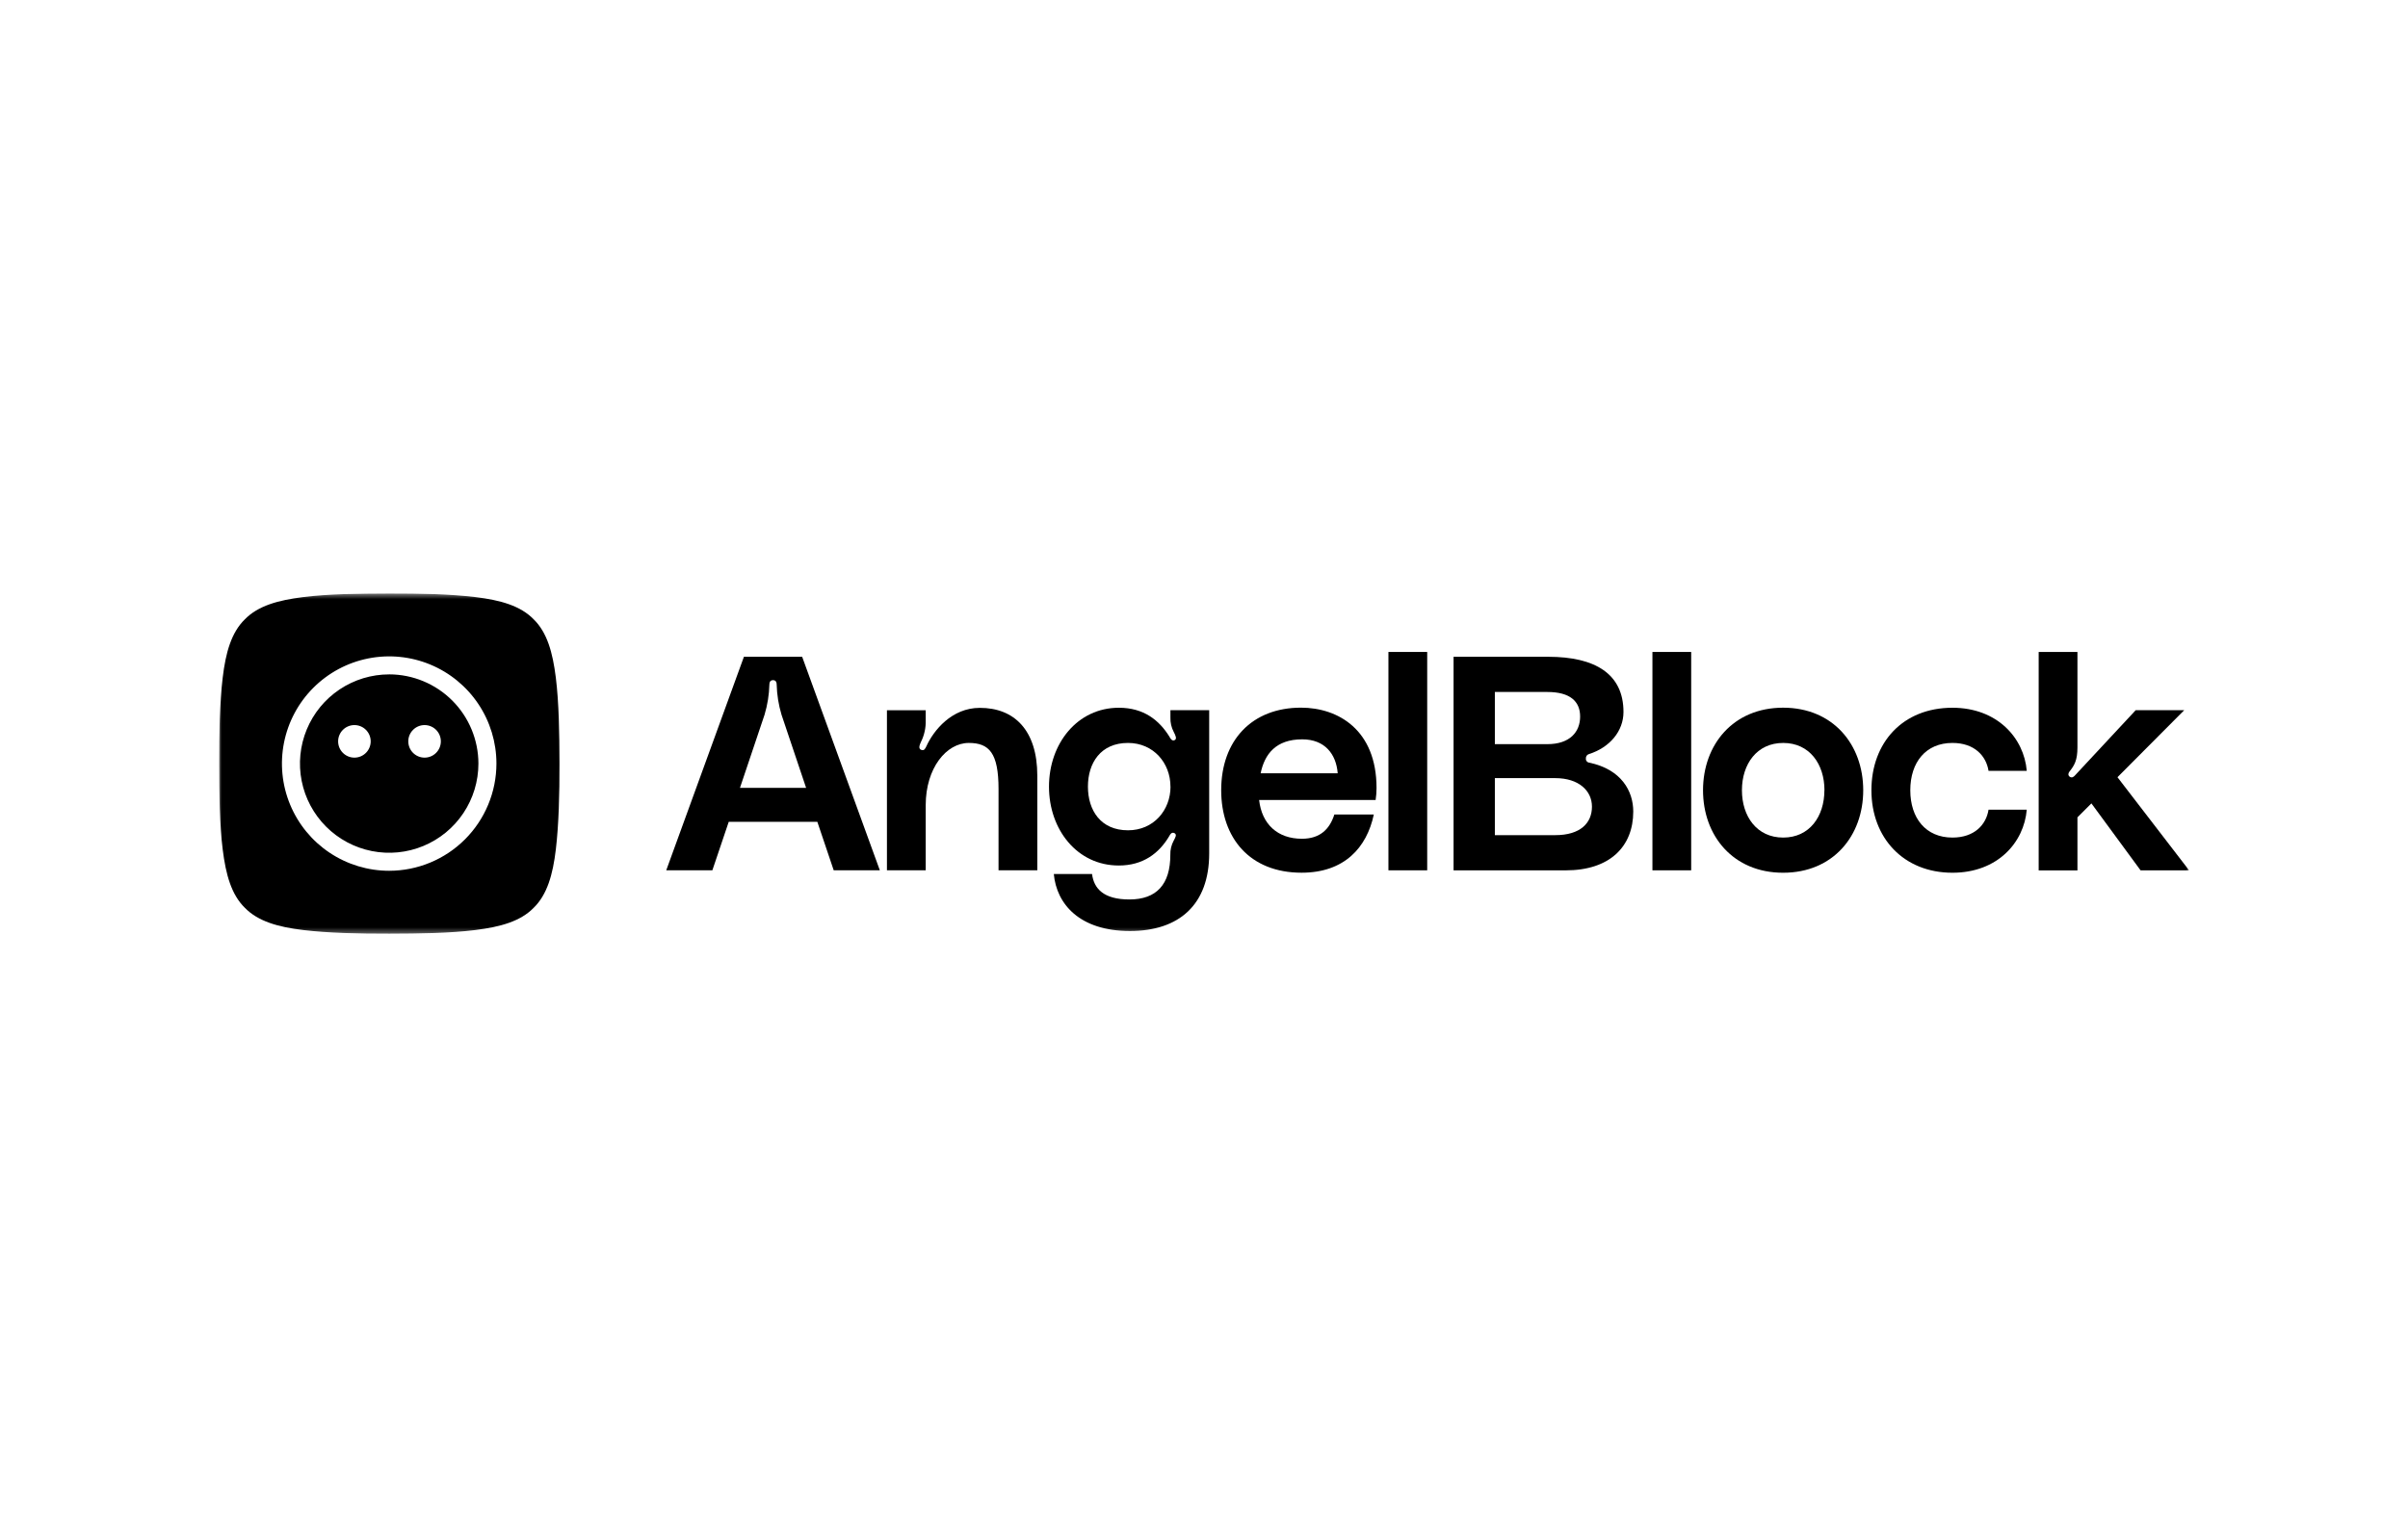
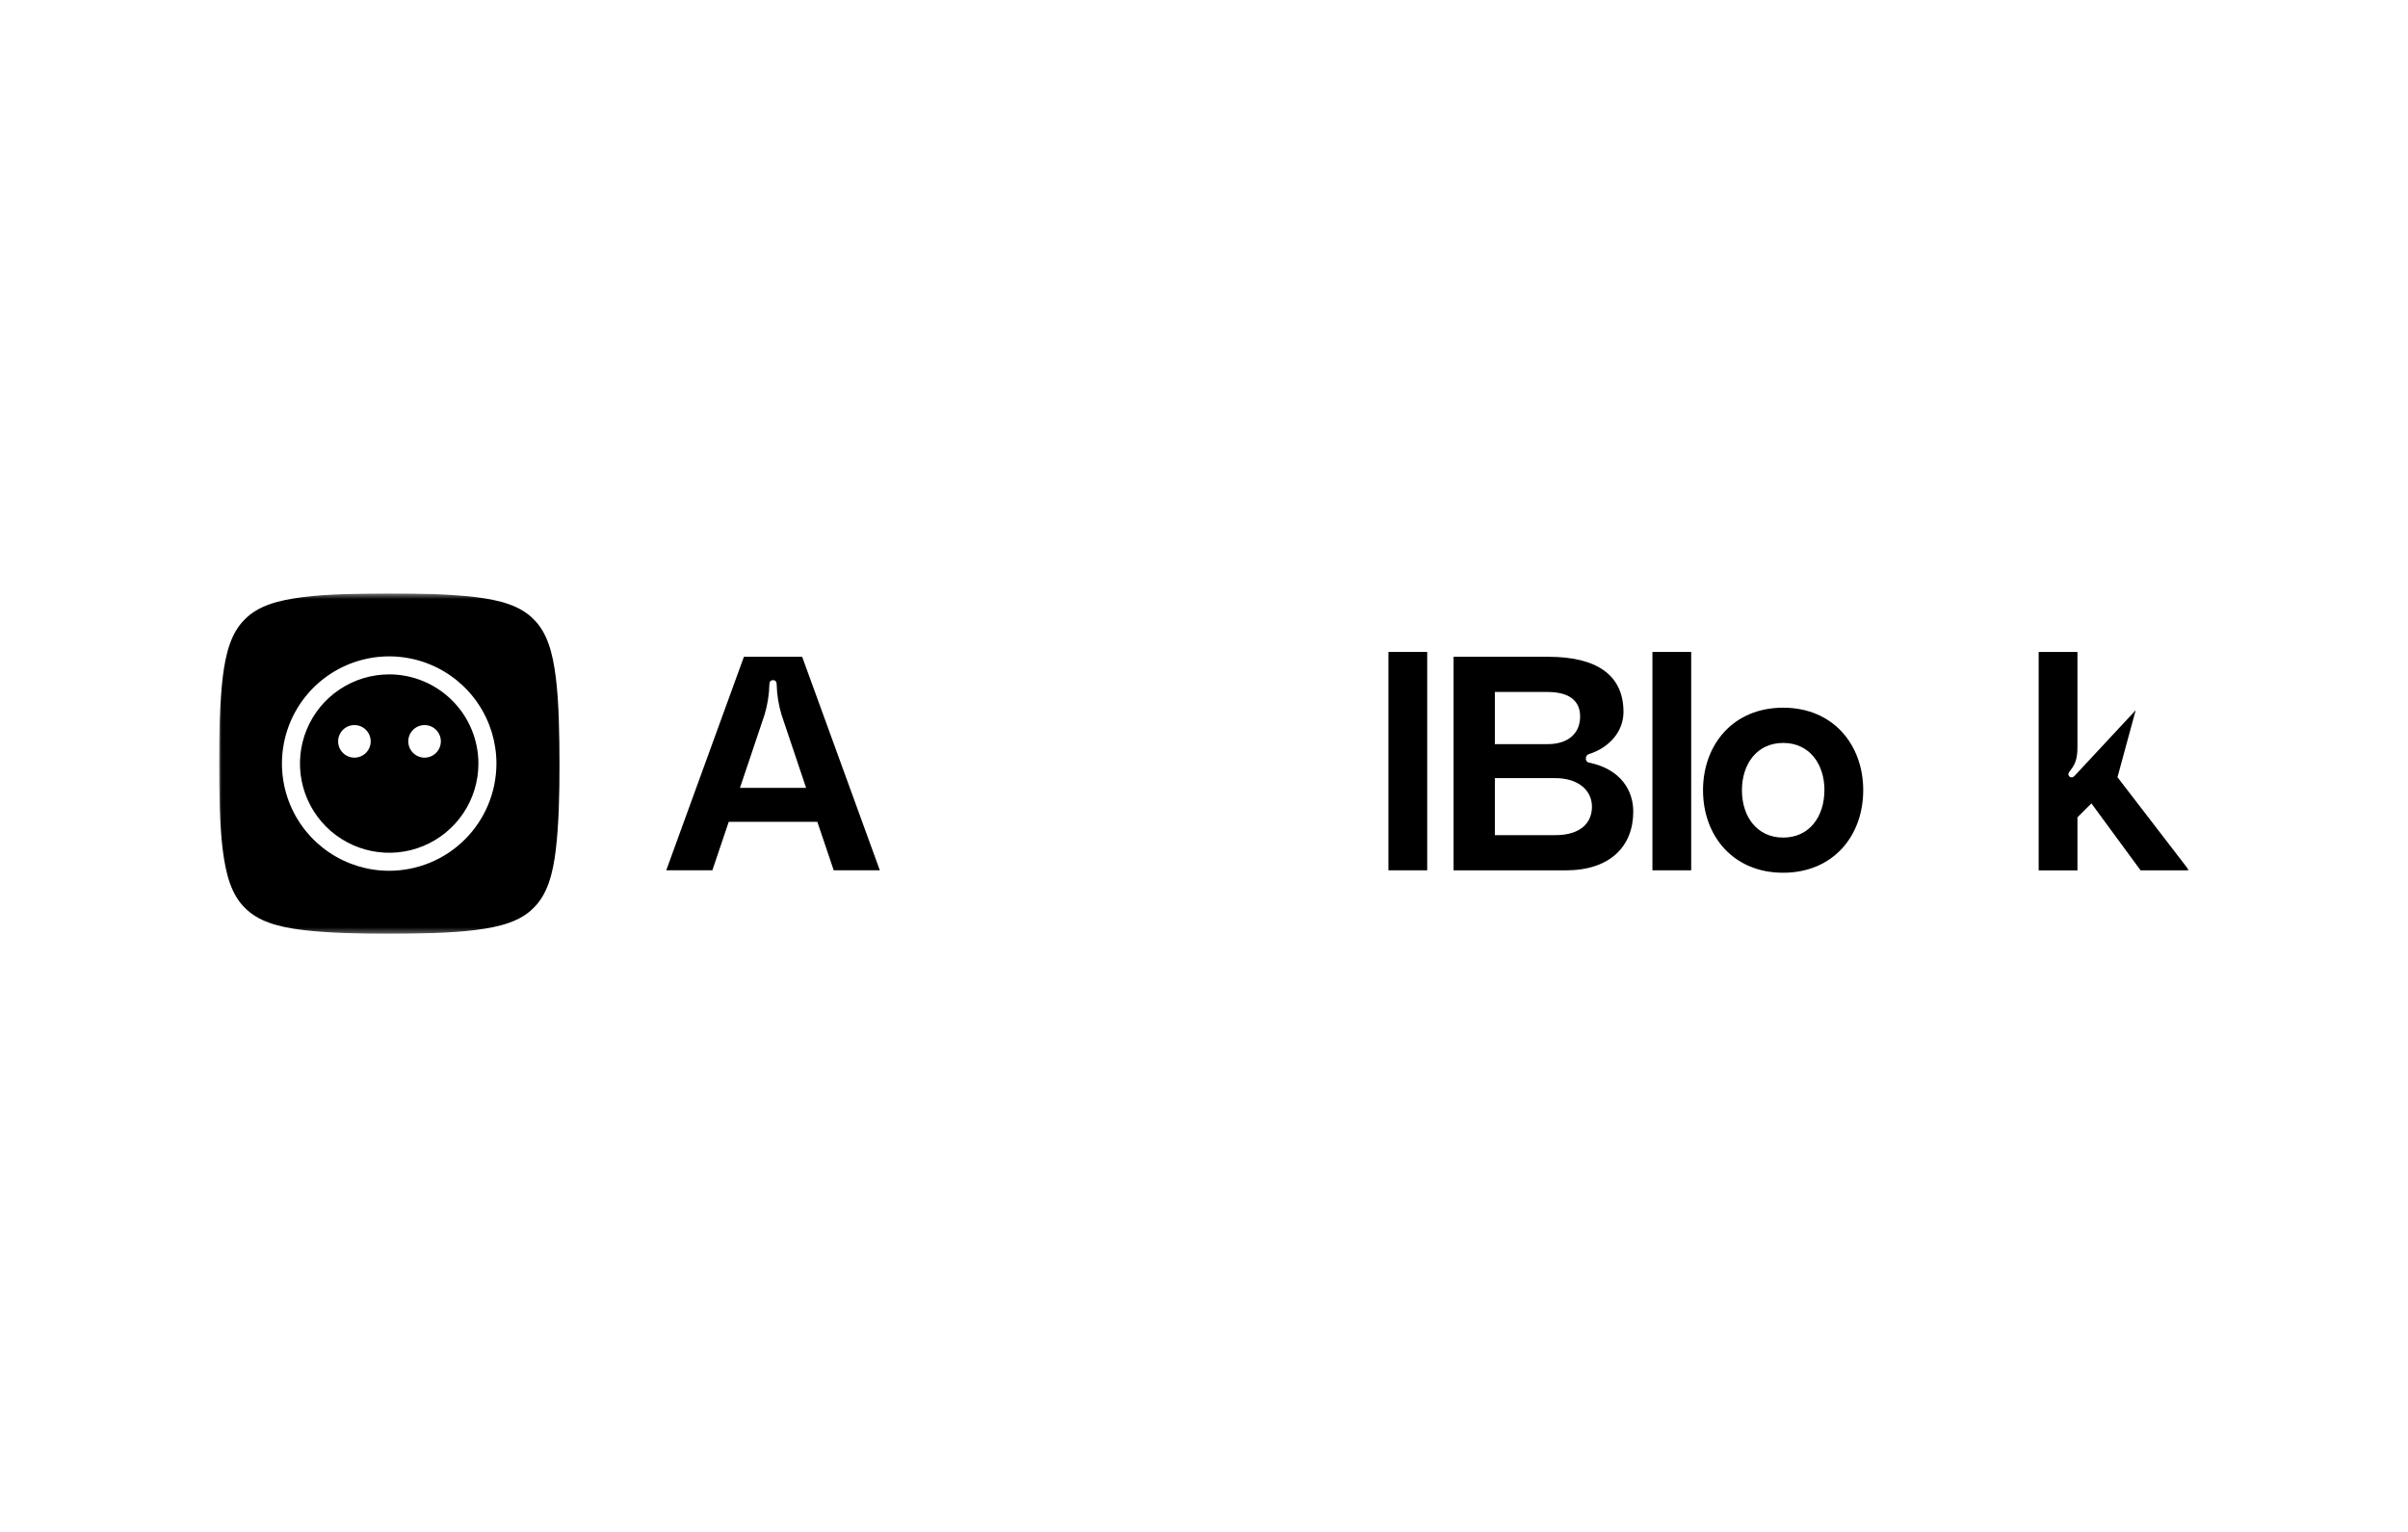
<svg xmlns="http://www.w3.org/2000/svg" width="440" height="280" viewBox="0 0 440 280" fill="none">
  <g clip-path="url(#clip0_3549_4425)">
    <mask id="mask0_3549_4425" style="mask-type:luminance" maskUnits="userSpaceOnUse" x="40" y="108" width="360" height="63">
      <path d="M400 108.453H40V170.671H400V108.453Z" fill="white" />
    </mask>
    <g mask="url(#mask0_3549_4425)">
      <path d="M149.345 150.207H133.159L130.165 159.074H121.738L135.932 120.045H146.573L160.767 159.071H152.339L149.345 150.207ZM147.294 143.998L142.803 130.637C142.262 128.837 141.964 126.972 141.916 125.093C141.916 124.76 141.805 124.317 141.251 124.317C140.697 124.317 140.586 124.76 140.586 125.093C140.539 126.972 140.242 128.836 139.702 130.637L135.211 143.998H147.294Z" fill="black" />
-       <path d="M189.541 141.78V159.074H182.457V144.219C182.457 137.622 180.738 135.792 177.023 135.792C172.921 135.792 169.151 140.394 169.151 147.157V159.074H162.066V129.814H169.151V131.644C169.193 133.031 168.888 134.407 168.264 135.648C168.042 136.146 167.709 136.923 168.43 137.089C168.874 137.2 169.046 136.867 169.262 136.424C170.592 133.485 173.919 129.383 179.019 129.383C185.328 129.361 189.541 133.464 189.541 141.78Z" fill="black" />
-       <path d="M204.446 129.361C208.992 129.361 211.82 131.634 213.705 134.683C213.76 134.794 214.093 135.515 214.592 135.299C215.146 135.078 214.758 134.357 214.481 133.803C214.044 132.986 213.831 132.067 213.865 131.141V129.811H220.949V155.975C220.949 165.344 215.461 170.167 206.473 170.167C197.269 170.167 193.056 165.239 192.557 159.745H199.543C199.875 162.409 201.649 164.402 206.362 164.402C211.352 164.402 213.847 161.63 213.847 156.255C213.819 155.348 214.032 154.449 214.463 153.65C214.74 153.095 215.128 152.541 214.574 152.264C214.075 152.042 213.797 152.541 213.686 152.763C211.801 155.975 208.863 158.196 204.428 158.196C196.832 158.196 191.676 151.654 191.676 143.782C191.676 135.909 196.86 129.361 204.446 129.361ZM213.871 143.775C213.871 139.463 210.767 135.792 206.109 135.792C201.119 135.792 198.791 139.451 198.791 143.775C198.791 148.1 201.119 151.759 206.109 151.759C210.776 151.768 213.881 148.1 213.881 143.775H213.871Z" fill="black" />
-       <path d="M251.36 146.222H230.072C230.569 150.657 233.458 153.306 237.888 153.306C241.276 153.306 242.989 151.476 243.82 148.871H251.028C249.753 154.913 245.65 159.512 237.832 159.512C228.352 159.512 223.141 153.139 223.141 144.435C223.141 135.288 228.795 129.344 237.723 129.344C244.498 129.344 251.527 133.391 251.527 144.035C251.525 144.767 251.471 145.498 251.36 146.222ZM244.431 141.343C244.153 137.795 242.046 135.134 237.943 135.134C233.121 135.134 231.068 137.851 230.348 141.343H244.431Z" fill="black" />
      <path d="M260.784 119.162V159.075H253.699V119.162H260.784Z" fill="black" />
      <path d="M289.781 138.62C289.77 138.712 289.775 138.804 289.801 138.893C289.825 138.982 289.868 139.065 289.926 139.137C289.983 139.209 290.054 139.269 290.135 139.314C290.215 139.358 290.304 139.386 290.397 139.396C296.272 140.628 298.436 144.607 298.436 148.328C298.436 154.759 294.123 159.08 286.114 159.08H265.602V120.045H282.898C291.438 120.045 296.649 123.149 296.649 130.135C296.649 133.627 294.155 136.621 290.328 137.835C290.161 137.882 290.015 137.987 289.915 138.13C289.814 138.273 289.768 138.446 289.781 138.62ZM273.147 136.014H282.739C286.897 136.014 288.727 133.741 288.727 130.969C288.727 128.197 286.897 126.479 282.739 126.479H273.147V136.014ZM290.889 147.435C290.889 144.552 288.504 142.224 284.181 142.224H273.147V152.646H284.181C288.783 152.646 290.889 150.428 290.889 147.435Z" fill="black" />
      <path d="M309.021 119.162V159.075H301.938V119.162H309.021Z" fill="black" />
      <path d="M340.457 144.441C340.457 152.757 334.968 159.518 325.819 159.518C316.673 159.518 311.184 152.757 311.184 144.441C311.184 136.126 316.673 129.35 325.819 129.35C334.968 129.35 340.457 136.126 340.457 144.441ZM333.372 144.441C333.372 139.674 330.655 135.793 325.832 135.793C321.009 135.793 318.293 139.674 318.293 144.441C318.293 149.209 321.009 153.09 325.832 153.09C330.655 153.09 333.361 149.209 333.361 144.441H333.372Z" fill="black" />
-       <path d="M356.756 129.361C364.962 129.361 369.838 134.905 370.339 140.893H363.355C362.911 138.121 360.749 135.792 356.756 135.792C351.877 135.792 349.057 139.34 349.057 144.441C349.057 149.541 351.885 153.089 356.756 153.089C360.76 153.089 362.917 150.761 363.355 147.989H370.339C369.838 153.976 365.017 159.517 356.756 159.517C347.824 159.517 341.953 153.145 341.953 144.441C341.953 135.737 347.674 129.361 356.756 129.361Z" fill="black" />
-       <path d="M391.132 159.075L382.15 146.842L379.599 149.392V159.09H372.516V119.162H379.599V136.625C379.599 138.954 379.044 139.896 378.157 141.005C377.936 141.282 377.825 141.67 378.157 141.948C378.6 142.28 378.934 141.948 379.1 141.781L390.245 129.806H399.111L386.914 142.058L399.998 159.075H391.132Z" fill="black" />
+       <path d="M391.132 159.075L382.15 146.842L379.599 149.392V159.09H372.516V119.162H379.599V136.625C379.599 138.954 379.044 139.896 378.157 141.005C377.936 141.282 377.825 141.67 378.157 141.948C378.6 142.28 378.934 141.948 379.1 141.781L390.245 129.806L386.914 142.058L399.998 159.075H391.132Z" fill="black" />
      <path fill-rule="evenodd" clip-rule="evenodd" d="M86.834 169.992C91.454 169.419 95.095 168.4 97.503 165.936C99.977 163.539 101.021 159.847 101.563 155.27C102.105 150.693 102.244 145.106 102.228 139.562C102.213 134.018 102.136 128.474 101.563 123.854C100.99 119.235 99.971 115.594 97.506 113.189C95.098 110.712 91.414 109.678 86.837 109.132C82.26 108.587 76.672 108.449 71.128 108.464C65.584 108.479 60.04 108.559 55.419 109.132C50.799 109.705 47.159 110.725 44.75 113.189C42.277 115.594 41.236 119.278 40.693 123.854C40.151 128.431 40.016 134.018 40.028 139.562C40.04 145.106 40.12 150.653 40.693 155.27C41.266 159.887 42.286 163.527 44.75 165.936C47.159 168.409 50.839 169.447 55.416 169.992C59.993 170.537 65.581 170.669 71.125 170.657C76.669 170.645 82.214 170.565 86.834 169.992ZM71.111 159.159C67.236 159.159 63.447 158.009 60.225 155.855C57.003 153.702 54.492 150.642 53.009 147.061C51.526 143.481 51.139 139.541 51.895 135.74C52.652 131.939 54.518 128.448 57.259 125.708C60 122.968 63.491 121.102 67.292 120.347C71.094 119.591 75.034 119.979 78.614 121.462C82.195 122.945 85.255 125.457 87.408 128.679C89.561 131.901 90.71 135.69 90.71 139.565C90.704 144.76 88.638 149.741 84.963 153.415C81.289 157.089 76.307 159.154 71.111 159.159ZM71.111 123.263C67.887 123.263 64.735 124.22 62.055 126.012C59.374 127.803 57.285 130.349 56.051 133.328C54.818 136.307 54.495 139.585 55.125 142.747C55.754 145.909 57.307 148.814 59.587 151.093C61.867 153.373 64.772 154.925 67.935 155.554C71.097 156.183 74.375 155.86 77.354 154.626C80.333 153.392 82.879 151.302 84.67 148.621C86.461 145.941 87.418 142.789 87.418 139.565C87.412 135.242 85.693 131.098 82.636 128.041C79.579 124.984 75.434 123.264 71.111 123.26V123.263ZM67.735 135.504C67.735 137.147 66.403 138.479 64.76 138.479C63.117 138.479 61.784 137.147 61.784 135.504C61.784 133.861 63.117 132.529 64.76 132.529C66.403 132.529 67.735 133.861 67.735 135.504ZM80.555 135.504C80.555 137.147 79.223 138.479 77.58 138.479C75.937 138.479 74.605 137.147 74.605 135.504C74.605 133.861 75.937 132.529 77.58 132.529C79.223 132.529 80.555 133.861 80.555 135.504Z" fill="black" />
    </g>
  </g>
  <defs>
    <clipPath id="clip0_3549_4425">
      <rect width="360" height="63.093" fill="white" transform="translate(40 108.453)" />
    </clipPath>
  </defs>
</svg>